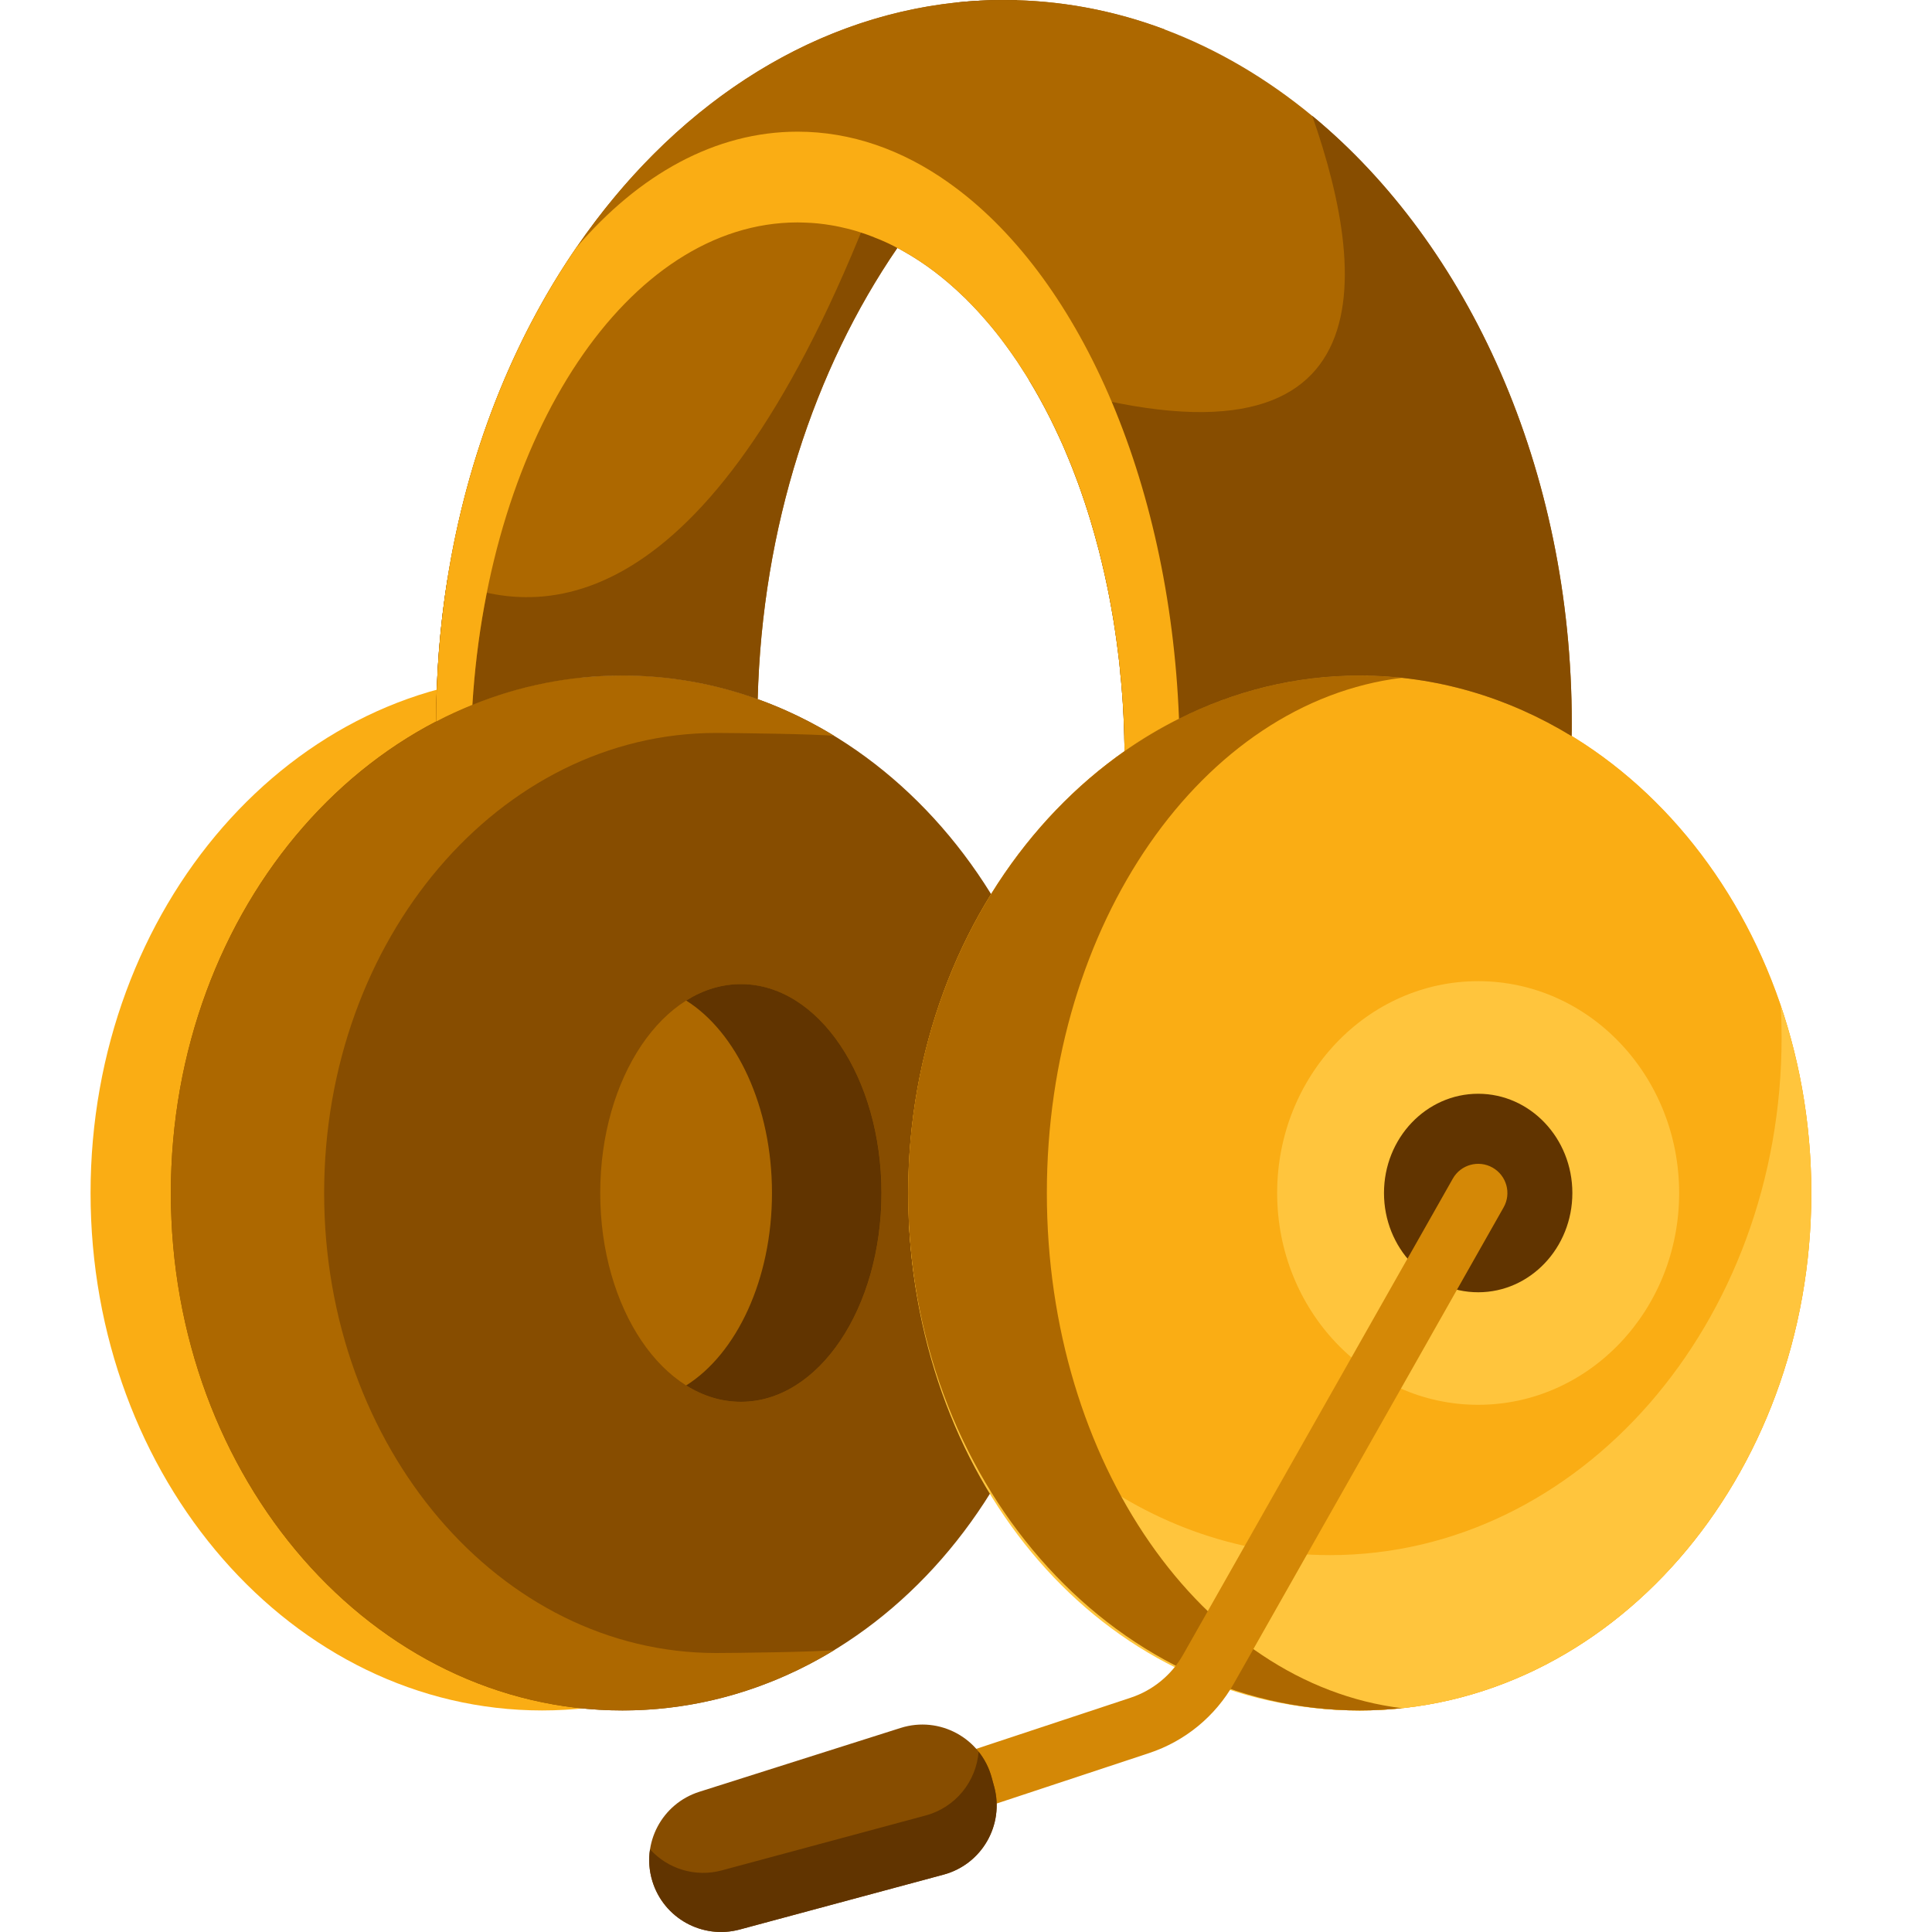
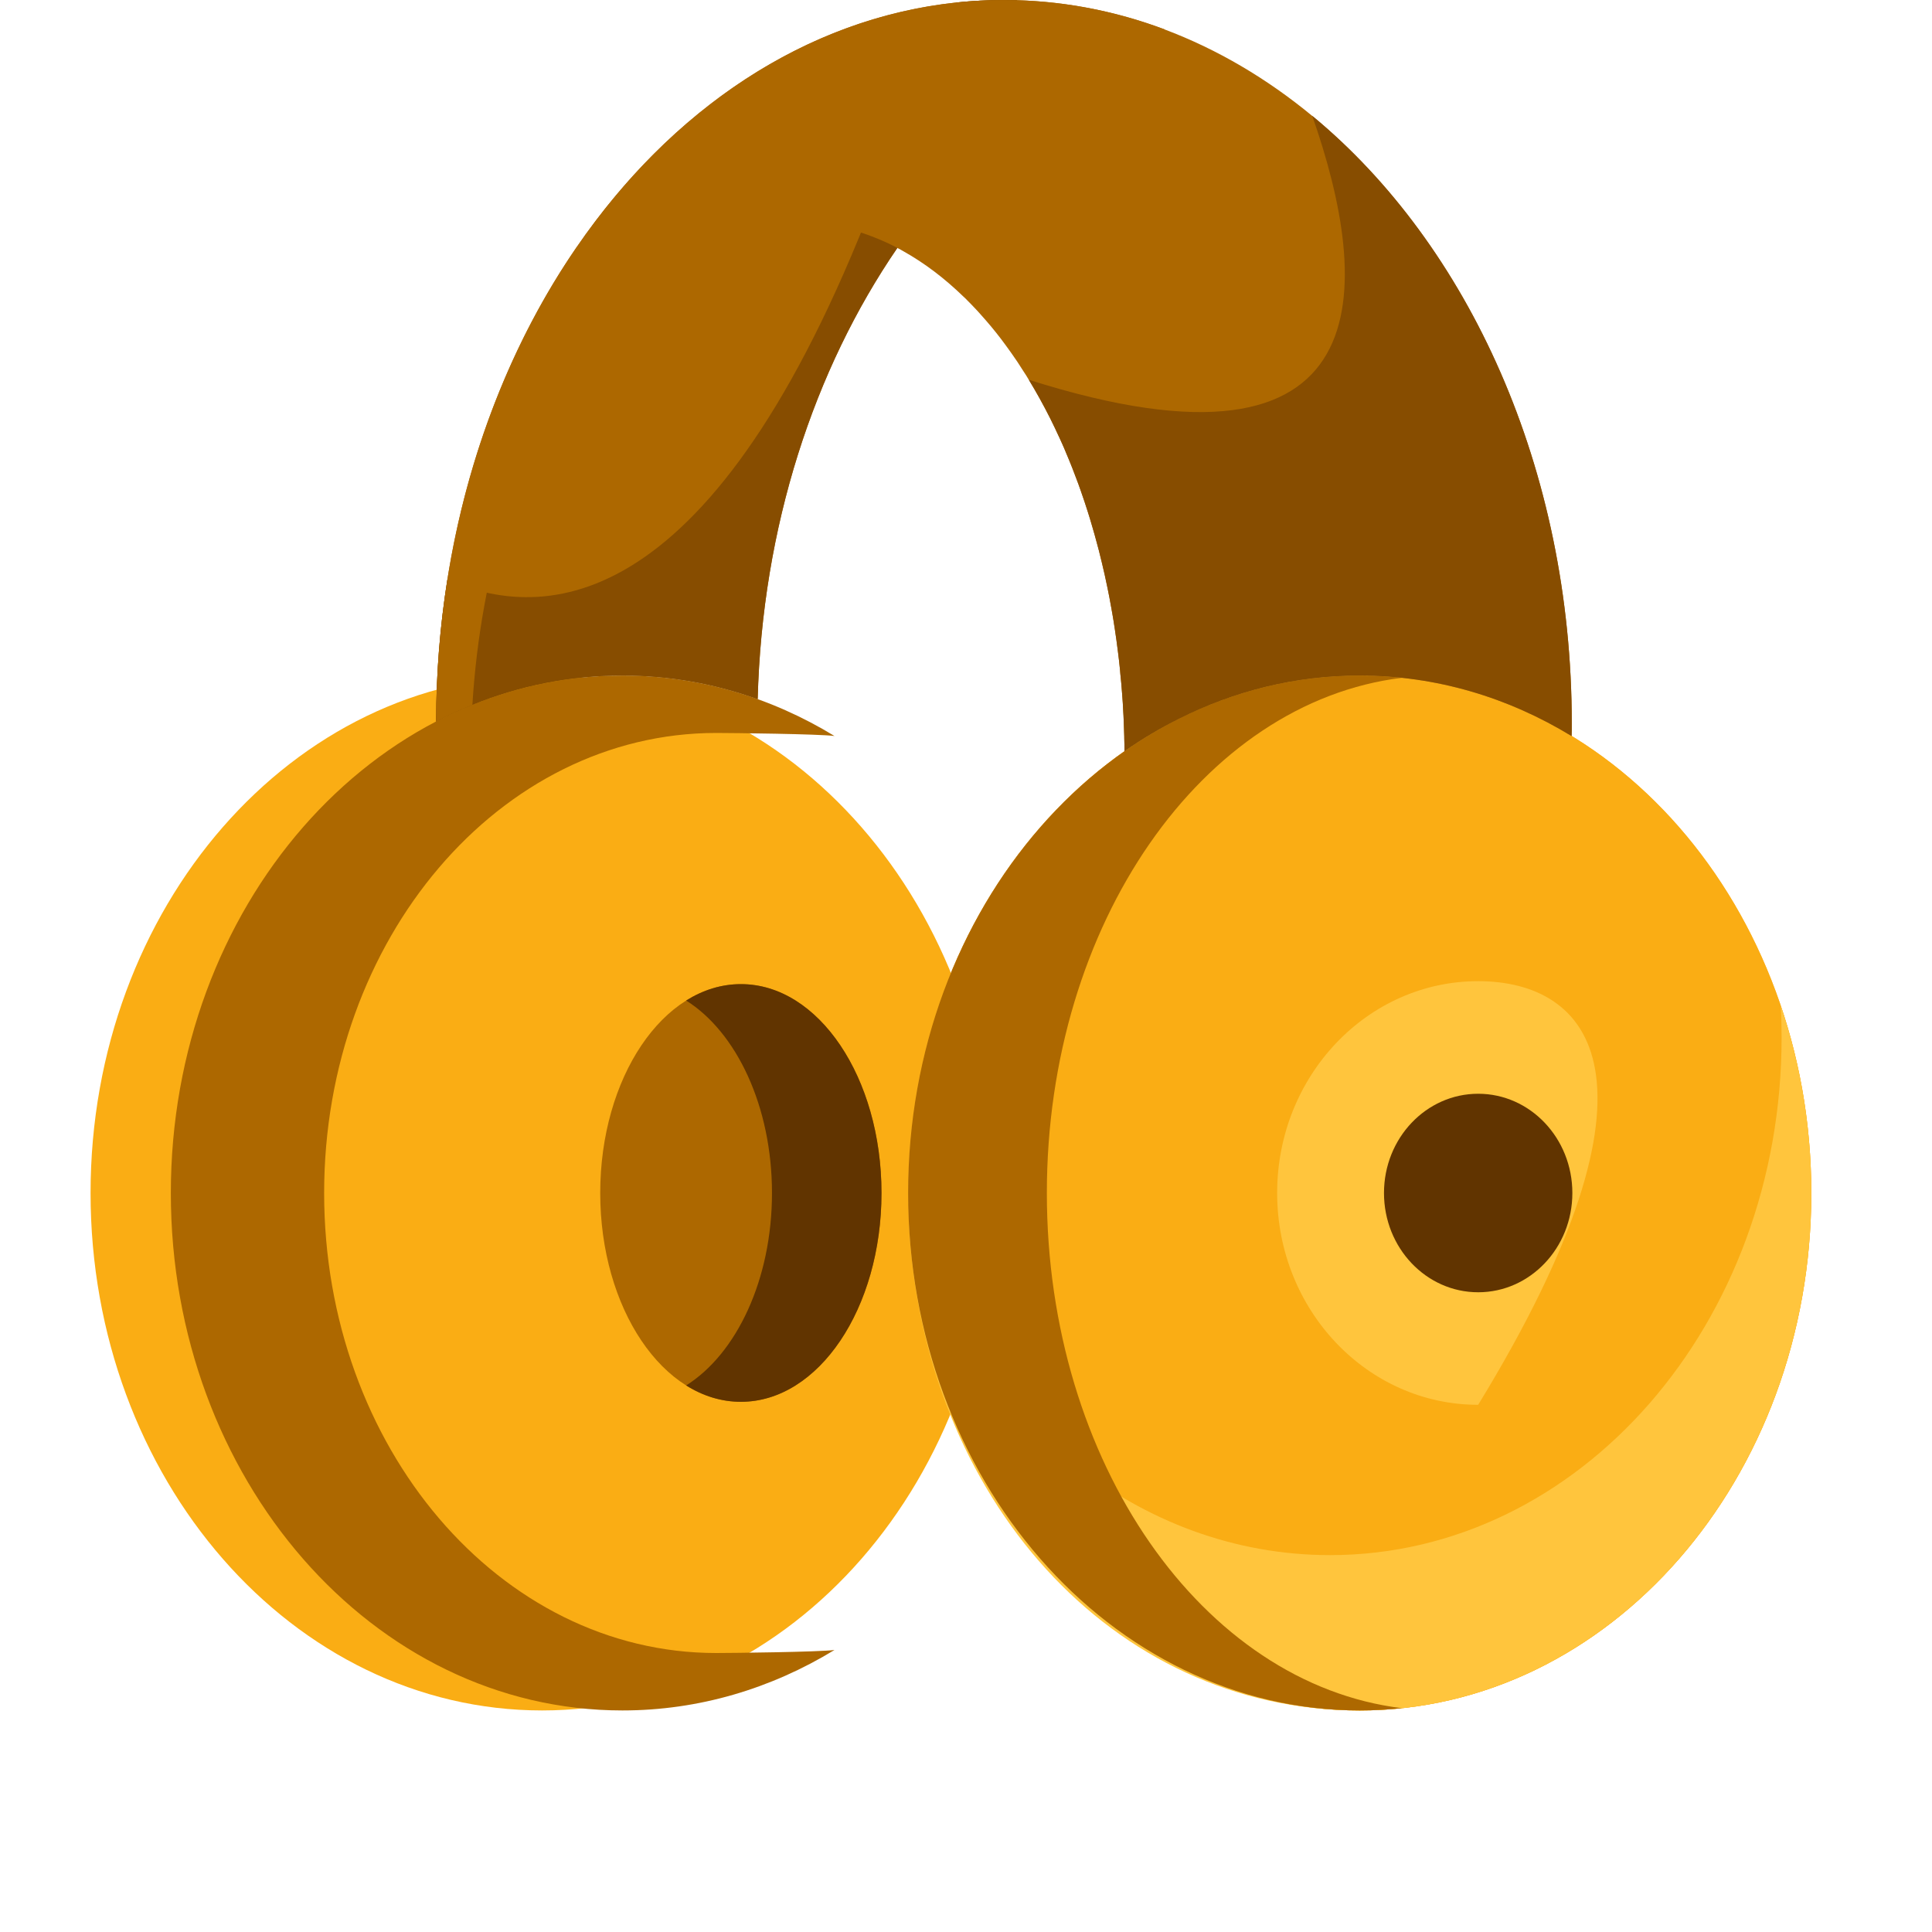
<svg xmlns="http://www.w3.org/2000/svg" width="40" height="40" viewBox="0 0 40 40" fill="none">
  <path d="M11.224 35.413C16.387 35.413 20.573 30.616 20.573 24.7C20.573 18.783 16.387 13.986 11.224 13.986C6.061 13.986 1.875 18.783 1.875 24.7C1.875 30.616 6.061 35.413 11.224 35.413Z" fill="#FAAD14" />
-   <path d="M12.887 35.413C18.05 35.413 22.236 30.616 22.236 24.7C22.236 18.783 18.05 13.986 12.887 13.986C7.724 13.986 3.538 18.783 3.538 24.7C3.538 30.616 7.724 35.413 12.887 35.413Z" fill="#874D00" />
  <path d="M15.339 29.023C16.947 29.023 18.251 27.087 18.251 24.7C18.251 22.312 16.947 20.376 15.339 20.376C13.73 20.376 12.427 22.312 12.427 24.7C12.427 27.087 13.73 29.023 15.339 29.023Z" fill="#AD6800" />
  <path d="M18.25 24.7C18.25 27.087 16.948 29.023 15.34 29.023C14.938 29.023 14.555 28.903 14.206 28.684C15.25 28.027 15.983 26.491 15.983 24.7C15.983 22.909 15.25 21.371 14.206 20.715C14.555 20.496 14.938 20.375 15.34 20.375C16.948 20.375 18.25 22.311 18.25 24.7Z" fill="#613400" />
  <path d="M14.828 34.224C15.146 34.224 16.97 34.203 17.277 34.161C15.968 34.959 14.473 35.413 12.886 35.413C7.723 35.413 3.537 30.617 3.537 24.7C3.537 18.783 7.723 13.986 12.886 13.986C14.473 13.986 15.968 14.439 17.277 15.238C16.97 15.196 15.146 15.175 14.828 15.175C10.345 15.175 6.711 19.439 6.711 24.7C6.711 29.961 10.345 34.224 14.828 34.224Z" fill="#AD6800" />
  <path d="M28.152 35.413C33.316 35.413 37.501 30.616 37.501 24.7C37.501 18.783 33.316 13.986 28.152 13.986C22.989 13.986 18.804 18.783 18.804 24.7C18.804 30.616 22.989 35.413 28.152 35.413Z" fill="#FFB53C" />
  <path d="M28.152 35.413C33.316 35.413 37.501 30.616 37.501 24.7C37.501 18.783 33.316 13.986 28.152 13.986C22.989 13.986 18.804 18.783 18.804 24.7C18.804 30.616 22.989 35.413 28.152 35.413Z" fill="#FAAD14" />
  <path d="M37.501 24.7C37.501 30.617 33.315 35.413 28.151 35.413C22.987 35.413 19.116 30.967 18.82 25.357C20.174 29.359 23.567 32.197 27.539 32.197C32.702 32.197 36.886 27.401 36.886 21.484C36.886 21.262 36.881 21.041 36.868 20.822C37.277 22.024 37.501 23.332 37.501 24.7Z" fill="#FFC53D" />
  <path d="M29.025 35.366C28.738 35.397 28.446 35.413 28.151 35.413C22.988 35.413 18.802 30.617 18.802 24.7C18.802 18.783 22.988 13.986 28.151 13.986C28.446 13.986 28.738 14.002 29.025 14.033C24.902 14.537 21.674 19.121 21.674 24.7C21.674 30.28 24.902 34.862 29.025 35.366Z" fill="#AD6800" />
-   <path d="M30.604 29.085C32.902 29.085 34.765 27.122 34.765 24.7C34.765 22.278 32.902 20.314 30.604 20.314C28.305 20.314 26.442 22.278 26.442 24.7C26.442 27.122 28.305 29.085 30.604 29.085Z" fill="#FFC53D" />
+   <path d="M30.604 29.085C34.765 22.278 32.902 20.314 30.604 20.314C28.305 20.314 26.442 22.278 26.442 24.7C26.442 27.122 28.305 29.085 30.604 29.085Z" fill="#FFC53D" />
  <path d="M30.604 26.755C31.681 26.755 32.554 25.835 32.554 24.7C32.554 23.565 31.681 22.645 30.604 22.645C29.527 22.645 28.654 23.565 28.654 24.7C28.654 25.835 29.527 26.755 30.604 26.755Z" fill="#613400" />
-   <path d="M18.251 38.097C17.997 38.097 17.761 37.937 17.677 37.683C17.572 37.366 17.744 37.024 18.061 36.92L23.407 35.15C23.87 34.997 24.257 34.679 24.497 34.255L30.079 24.402C30.243 24.112 30.612 24.01 30.902 24.174C31.193 24.339 31.295 24.707 31.131 24.997L25.549 34.85C25.161 35.536 24.535 36.05 23.787 36.297L18.441 38.066C18.378 38.087 18.314 38.097 18.251 38.097Z" fill="#D48806" />
-   <path d="M20.583 36.99L20.533 36.804C20.312 35.987 19.454 35.519 18.647 35.775L14.479 37.097C13.703 37.343 13.269 38.166 13.506 38.944C13.739 39.713 14.54 40.157 15.317 39.948L19.534 38.812C20.328 38.599 20.798 37.783 20.584 36.989L20.583 36.99Z" fill="#874D00" />
-   <path d="M19.533 38.813L15.317 39.948C14.54 40.158 13.739 39.713 13.505 38.944C13.439 38.724 13.424 38.5 13.458 38.288C13.82 38.688 14.39 38.874 14.946 38.724L19.163 37.588C19.79 37.419 20.213 36.877 20.261 36.267C20.383 36.421 20.478 36.602 20.532 36.804L20.583 36.99C20.797 37.783 20.329 38.6 19.534 38.813H19.533Z" fill="#613400" />
  <path d="M24.111 0.608C22.989 1.028 21.938 1.656 20.984 2.458C20.508 2.855 20.058 3.296 19.633 3.776C19.262 4.196 18.912 4.646 18.584 5.123L18.583 5.125C18.583 5.125 18.58 5.129 18.579 5.132C16.855 7.647 15.78 10.903 15.687 14.475C14.803 14.157 13.862 13.986 12.886 13.986C11.797 13.986 10.751 14.198 9.779 14.593C9.524 14.696 9.273 14.81 9.029 14.939C9.031 13.933 9.111 12.95 9.262 12C9.673 9.401 10.613 7.046 11.932 5.125L11.934 5.123C13.885 2.277 16.67 0.382 19.803 0.051C20.127 0.018 20.455 0 20.786 0C20.877 0 20.966 0.001 21.055 0.004C22.114 0.035 23.139 0.243 24.111 0.608Z" fill="#AD6800" />
  <path d="M20.984 2.459C20.508 2.856 20.058 3.297 19.633 3.777C19.262 4.196 18.912 4.647 18.584 5.124L18.583 5.125C18.583 5.125 18.58 5.13 18.579 5.133C16.855 7.648 15.78 10.903 15.687 14.476C14.803 14.157 13.862 13.986 12.886 13.986C11.797 13.986 10.751 14.199 9.779 14.594C9.524 14.696 9.273 14.811 9.029 14.939C9.031 13.934 9.111 12.95 9.262 12.001C11.458 12.97 14.957 12.546 18.25 3.727C18.896 1.999 19.405 0.809 19.803 0.051C20.127 0.018 20.455 0 20.786 0C20.877 0 20.966 0.001 21.055 0.004C21.091 0.625 21.059 1.481 20.984 2.459Z" fill="#874D00" />
  <path d="M27.167 2.399C26.232 1.627 25.204 1.02 24.111 0.609C23.058 0.214 21.941 0.001 20.786 0.001C17.256 0.001 14.088 1.984 11.935 5.124L11.933 5.126C10.132 7.749 9.037 11.183 9.03 14.94C9.273 14.811 9.525 14.697 9.78 14.594C10.126 8.984 13.01 4.606 16.514 4.606C16.566 4.606 16.619 4.607 16.67 4.609C16.85 4.615 17.029 4.634 17.206 4.664C17.264 4.673 17.319 4.684 17.377 4.695C17.433 4.707 17.489 4.72 17.545 4.734C17.601 4.748 17.657 4.763 17.713 4.78C17.769 4.797 17.823 4.813 17.88 4.833C17.932 4.849 17.985 4.869 18.038 4.89C18.064 4.899 18.09 4.908 18.115 4.92C18.188 4.947 18.261 4.979 18.333 5.012C18.375 5.03 18.416 5.05 18.457 5.071C18.496 5.089 18.534 5.109 18.572 5.13C18.575 5.13 18.576 5.131 18.58 5.133C18.584 5.135 18.589 5.138 18.593 5.141C18.631 5.161 18.669 5.18 18.706 5.203C19.14 5.446 19.554 5.76 19.944 6.138C19.973 6.163 20 6.19 20.027 6.219C20.075 6.267 20.123 6.315 20.17 6.366C20.214 6.411 20.256 6.457 20.299 6.506C20.338 6.549 20.376 6.592 20.414 6.636C20.555 6.798 20.691 6.968 20.822 7.148C20.863 7.204 20.904 7.261 20.945 7.319C20.987 7.378 21.026 7.437 21.067 7.496C21.106 7.556 21.145 7.616 21.184 7.678C21.225 7.738 21.263 7.8 21.301 7.864C21.339 7.927 21.377 7.99 21.414 8.054C21.485 8.176 21.553 8.299 21.62 8.425C21.629 8.44 21.636 8.455 21.645 8.472C21.712 8.599 21.777 8.729 21.84 8.861C21.874 8.931 21.906 9.002 21.939 9.073C21.955 9.109 21.972 9.147 21.989 9.183C22.019 9.249 22.048 9.316 22.075 9.384C22.093 9.427 22.111 9.467 22.128 9.51C22.174 9.621 22.218 9.735 22.262 9.851C22.306 9.963 22.347 10.078 22.387 10.192V10.193C22.431 10.319 22.474 10.446 22.514 10.573C22.549 10.682 22.583 10.794 22.615 10.906C22.648 11.018 22.68 11.13 22.71 11.245C22.724 11.296 22.737 11.346 22.751 11.398C22.773 11.485 22.794 11.573 22.816 11.662C22.832 11.728 22.847 11.796 22.863 11.864C22.866 11.876 22.868 11.89 22.872 11.903C22.893 11.994 22.912 12.088 22.931 12.18C22.956 12.299 22.979 12.42 23 12.541C23.008 12.58 23.015 12.619 23.021 12.658C23.023 12.666 23.024 12.673 23.026 12.683C23.046 12.798 23.065 12.914 23.082 13.03C23.104 13.174 23.124 13.319 23.142 13.465C23.143 13.471 23.143 13.479 23.145 13.486C23.162 13.615 23.176 13.743 23.189 13.873C23.192 13.899 23.194 13.923 23.195 13.949C23.208 14.07 23.219 14.191 23.228 14.311C23.23 14.328 23.232 14.345 23.232 14.361C23.242 14.493 23.252 14.624 23.257 14.757C23.261 14.795 23.262 14.834 23.263 14.872C23.269 14.997 23.273 15.123 23.276 15.25V15.275C23.28 15.367 23.281 15.46 23.281 15.554C23.642 15.301 24.018 15.076 24.41 14.882C25.556 14.306 26.821 13.988 28.151 13.988C29.736 13.988 31.229 14.44 32.538 15.24C32.542 15.153 32.542 15.069 32.542 14.983C32.542 9.708 30.402 5.069 27.167 2.399V2.399Z" fill="#AD6800" />
  <path d="M32.542 14.982C32.542 15.068 32.542 15.152 32.539 15.239C31.23 14.44 29.736 13.986 28.151 13.986C26.821 13.986 25.556 14.305 24.41 14.881C24.019 15.075 23.642 15.3 23.281 15.553C23.281 15.459 23.28 15.367 23.277 15.274V15.249C23.273 15.122 23.269 14.996 23.263 14.871C23.262 14.833 23.26 14.794 23.257 14.756C23.252 14.623 23.242 14.492 23.232 14.36C23.232 14.344 23.23 14.327 23.228 14.31C23.219 14.189 23.209 14.069 23.195 13.948C23.194 13.922 23.192 13.898 23.189 13.872C23.176 13.742 23.162 13.614 23.145 13.485C23.144 13.478 23.144 13.47 23.142 13.464C23.124 13.318 23.104 13.172 23.082 13.029C23.065 12.913 23.046 12.797 23.026 12.682C23.025 12.673 23.023 12.665 23.021 12.657C23.016 12.618 23.008 12.579 23 12.54C22.979 12.419 22.956 12.298 22.931 12.179C22.913 12.087 22.893 11.993 22.872 11.902C22.868 11.889 22.866 11.875 22.863 11.863C22.847 11.795 22.832 11.727 22.816 11.661C22.794 11.571 22.773 11.484 22.751 11.397C22.737 11.345 22.724 11.294 22.71 11.244C22.68 11.13 22.648 11.016 22.615 10.905C22.584 10.793 22.549 10.681 22.514 10.572C22.474 10.444 22.431 10.317 22.387 10.192V10.191C22.347 10.076 22.306 9.961 22.262 9.85C22.218 9.733 22.175 9.62 22.128 9.509C22.111 9.466 22.093 9.426 22.075 9.383C22.048 9.315 22.019 9.249 21.989 9.182C21.972 9.146 21.955 9.108 21.939 9.072C21.907 9.001 21.874 8.93 21.84 8.86C21.777 8.727 21.712 8.598 21.645 8.471C21.636 8.454 21.629 8.44 21.62 8.424C21.553 8.298 21.485 8.175 21.414 8.053C21.376 7.989 21.338 7.926 21.301 7.863C28.693 10.206 28.402 5.912 27.168 2.397C30.402 5.067 32.542 9.706 32.542 14.981L32.542 14.982Z" fill="#874D00" />
-   <path d="M19.634 3.777C18.677 3.1 17.622 2.726 16.514 2.726C14.807 2.726 13.228 3.613 11.935 5.124L11.933 5.125C10.132 7.748 9.037 11.182 9.03 14.939C9.273 14.81 9.525 14.696 9.78 14.593C10.126 8.984 13.01 4.605 16.514 4.605C16.566 4.605 16.619 4.607 16.67 4.609C16.85 4.614 17.029 4.633 17.206 4.663C17.264 4.672 17.319 4.683 17.377 4.695C17.433 4.707 17.489 4.72 17.545 4.734C17.601 4.747 17.657 4.763 17.713 4.779C17.769 4.796 17.823 4.813 17.88 4.832C17.932 4.849 17.985 4.868 18.038 4.889C18.064 4.898 18.09 4.907 18.115 4.92C18.188 4.946 18.261 4.979 18.333 5.011C18.375 5.029 18.416 5.049 18.457 5.07C18.496 5.088 18.534 5.108 18.572 5.13C18.575 5.13 18.576 5.131 18.58 5.133C18.584 5.134 18.589 5.137 18.593 5.141C18.631 5.16 18.669 5.18 18.706 5.202C19.14 5.445 19.554 5.759 19.944 6.137C19.973 6.163 20 6.19 20.027 6.219C20.075 6.267 20.123 6.315 20.17 6.365C20.214 6.411 20.256 6.457 20.299 6.506C20.338 6.548 20.376 6.592 20.414 6.635C20.555 6.797 20.691 6.968 20.822 7.147C20.863 7.203 20.904 7.261 20.945 7.318C20.985 7.376 21.026 7.435 21.067 7.495C21.106 7.555 21.145 7.616 21.184 7.677C21.224 7.738 21.263 7.8 21.301 7.863C21.339 7.927 21.377 7.99 21.414 8.053C21.485 8.175 21.553 8.298 21.62 8.425C21.629 8.439 21.636 8.455 21.645 8.472C21.712 8.598 21.777 8.729 21.84 8.861C21.874 8.93 21.906 9.002 21.939 9.072C21.955 9.108 21.972 9.146 21.989 9.183C22.018 9.249 22.048 9.316 22.075 9.384C22.093 9.426 22.111 9.467 22.128 9.509C22.174 9.621 22.218 9.734 22.262 9.85C22.306 9.962 22.347 10.077 22.387 10.191V10.193C22.431 10.318 22.474 10.445 22.514 10.573C22.549 10.681 22.583 10.793 22.615 10.905C22.648 11.017 22.68 11.13 22.71 11.245C22.725 11.295 22.737 11.346 22.751 11.397C22.773 11.485 22.794 11.573 22.816 11.661C22.832 11.727 22.847 11.796 22.863 11.864C22.866 11.876 22.868 11.889 22.872 11.903C22.893 11.993 22.912 12.085 22.931 12.179C22.956 12.299 22.979 12.419 23 12.54C23.008 12.579 23.015 12.618 23.021 12.658C23.023 12.665 23.024 12.672 23.026 12.682C23.046 12.797 23.065 12.913 23.082 13.03C23.104 13.173 23.124 13.318 23.142 13.464C23.143 13.47 23.143 13.478 23.145 13.486C23.162 13.614 23.176 13.743 23.189 13.873C23.192 13.898 23.194 13.923 23.195 13.948C23.208 14.069 23.219 14.19 23.228 14.311C23.23 14.327 23.232 14.344 23.232 14.361C23.242 14.492 23.252 14.623 23.257 14.757C23.261 14.794 23.262 14.834 23.263 14.871C23.269 14.997 23.273 15.122 23.276 15.249V15.275C23.28 15.367 23.281 15.459 23.281 15.553C23.642 15.301 24.018 15.076 24.41 14.881C24.215 9.886 22.303 5.659 19.633 3.777L19.634 3.777Z" fill="#FAAD14" />
</svg>